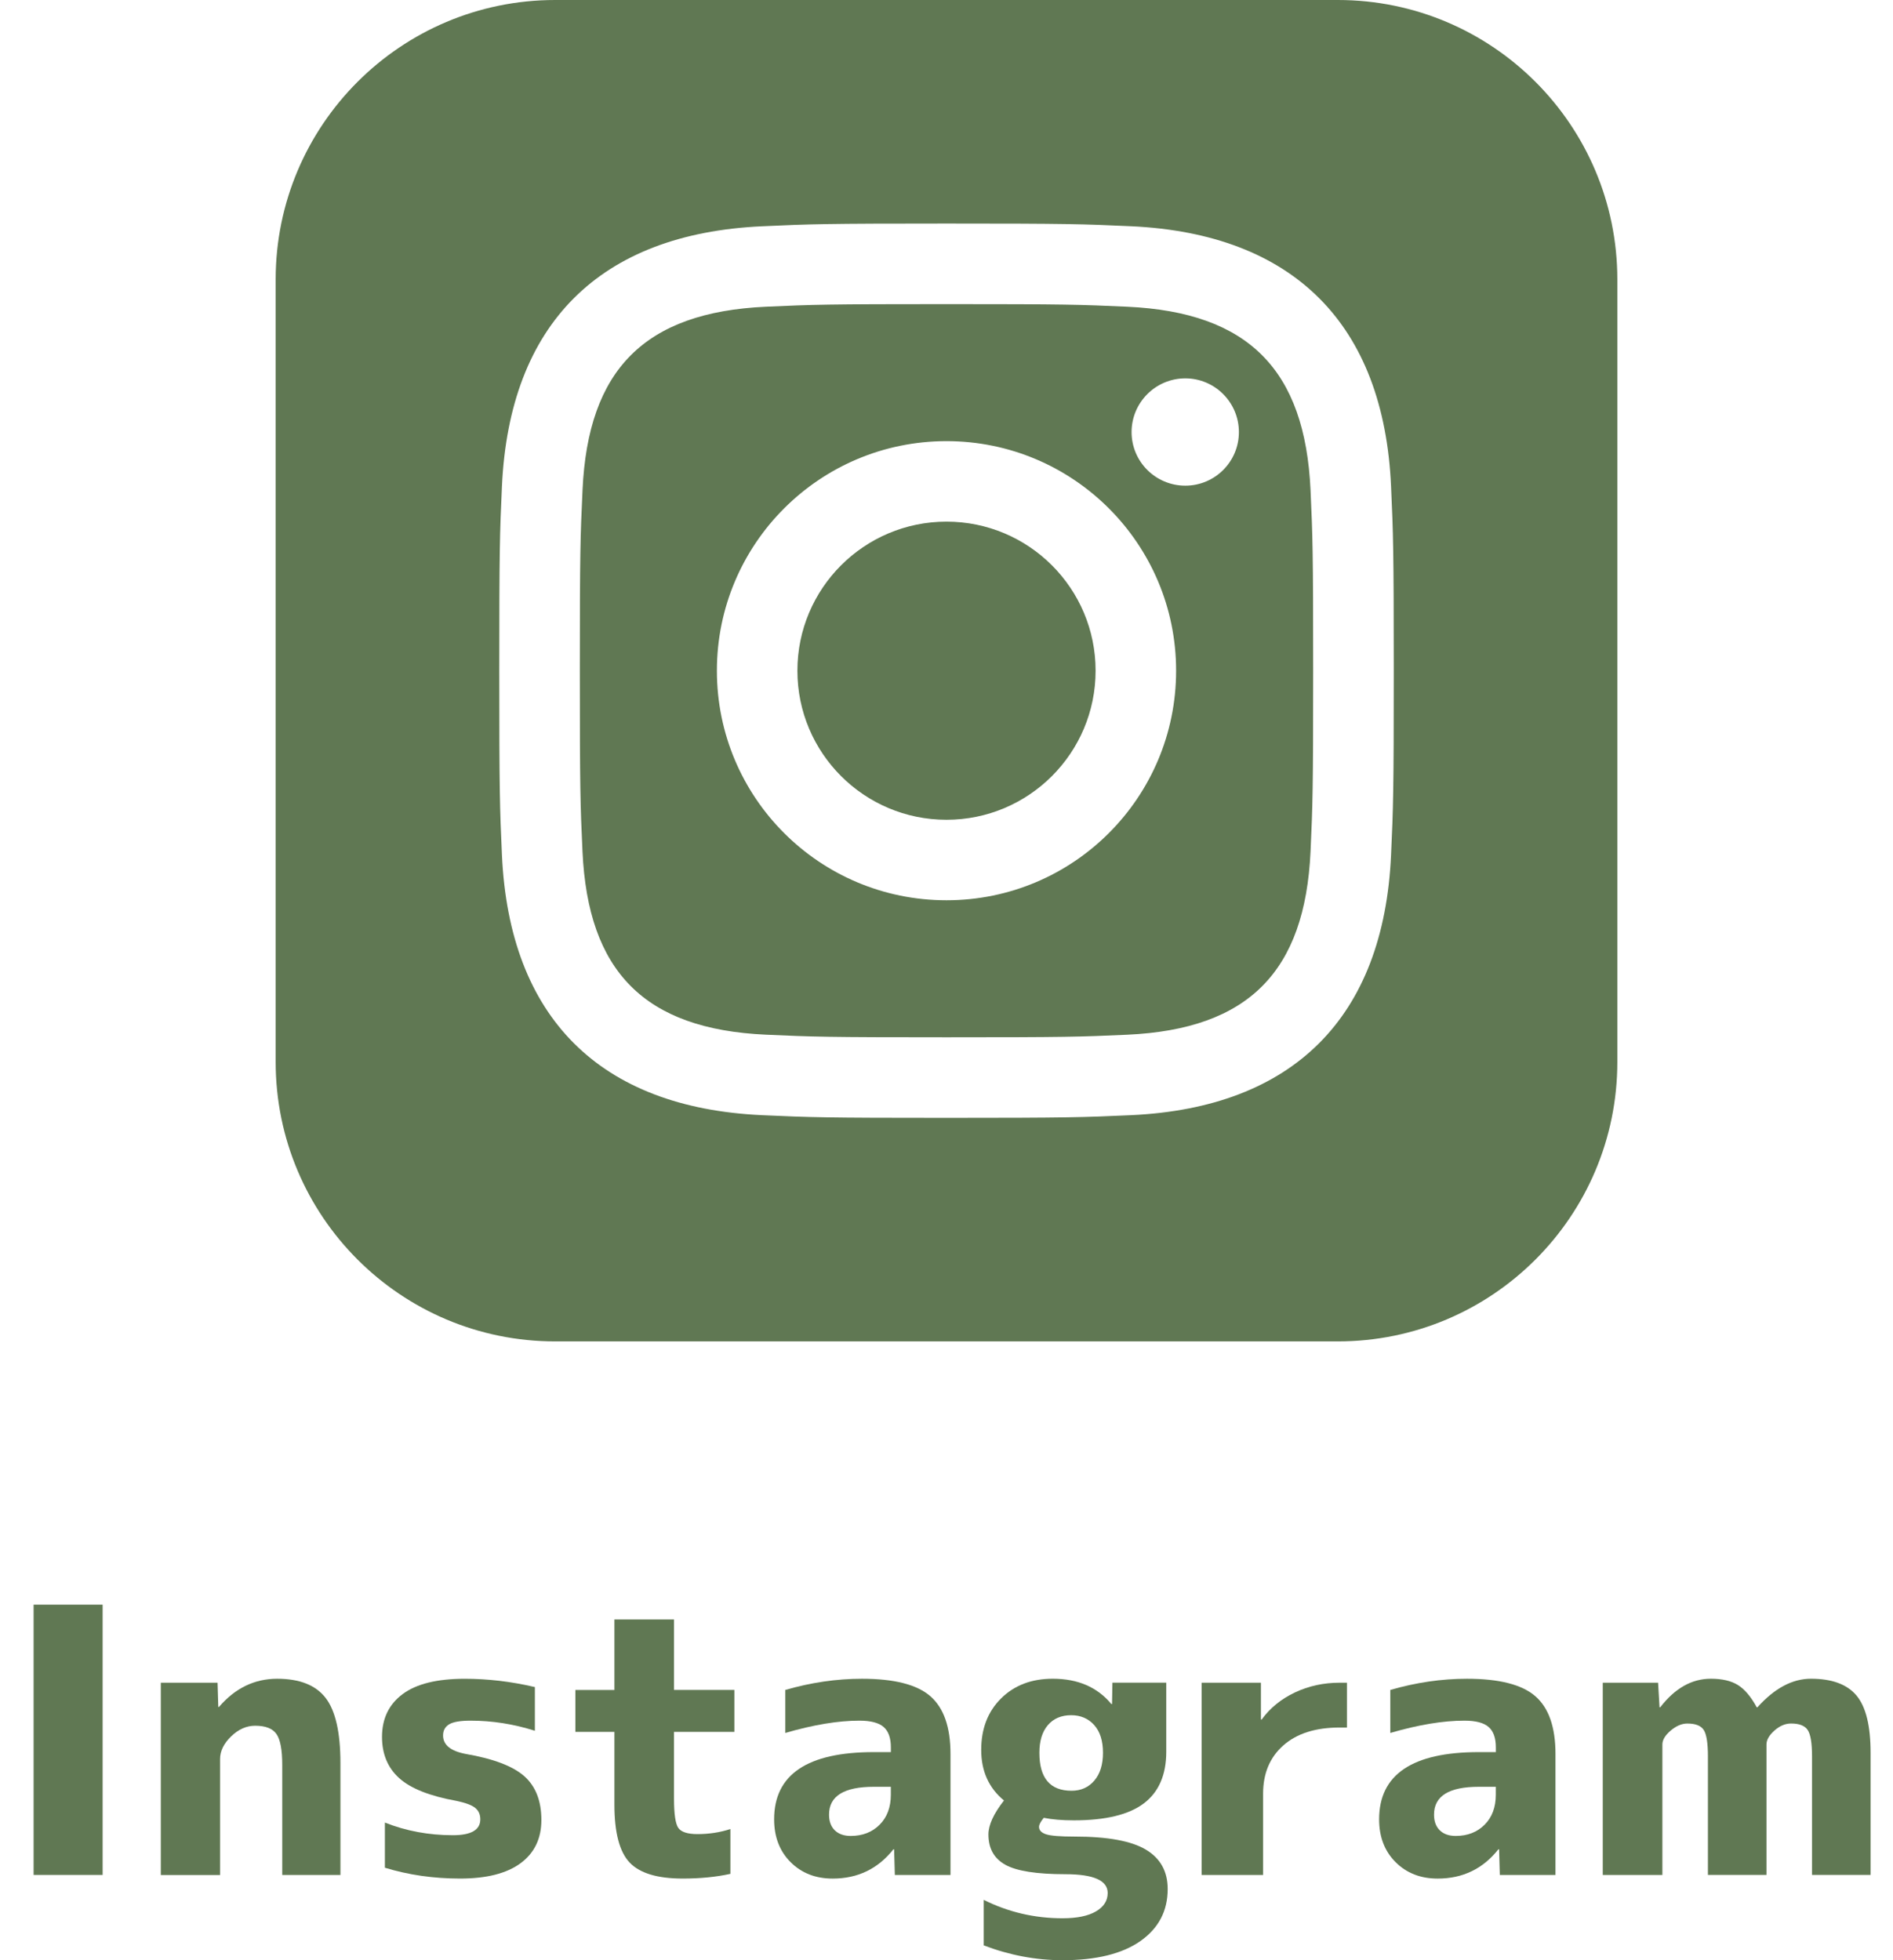
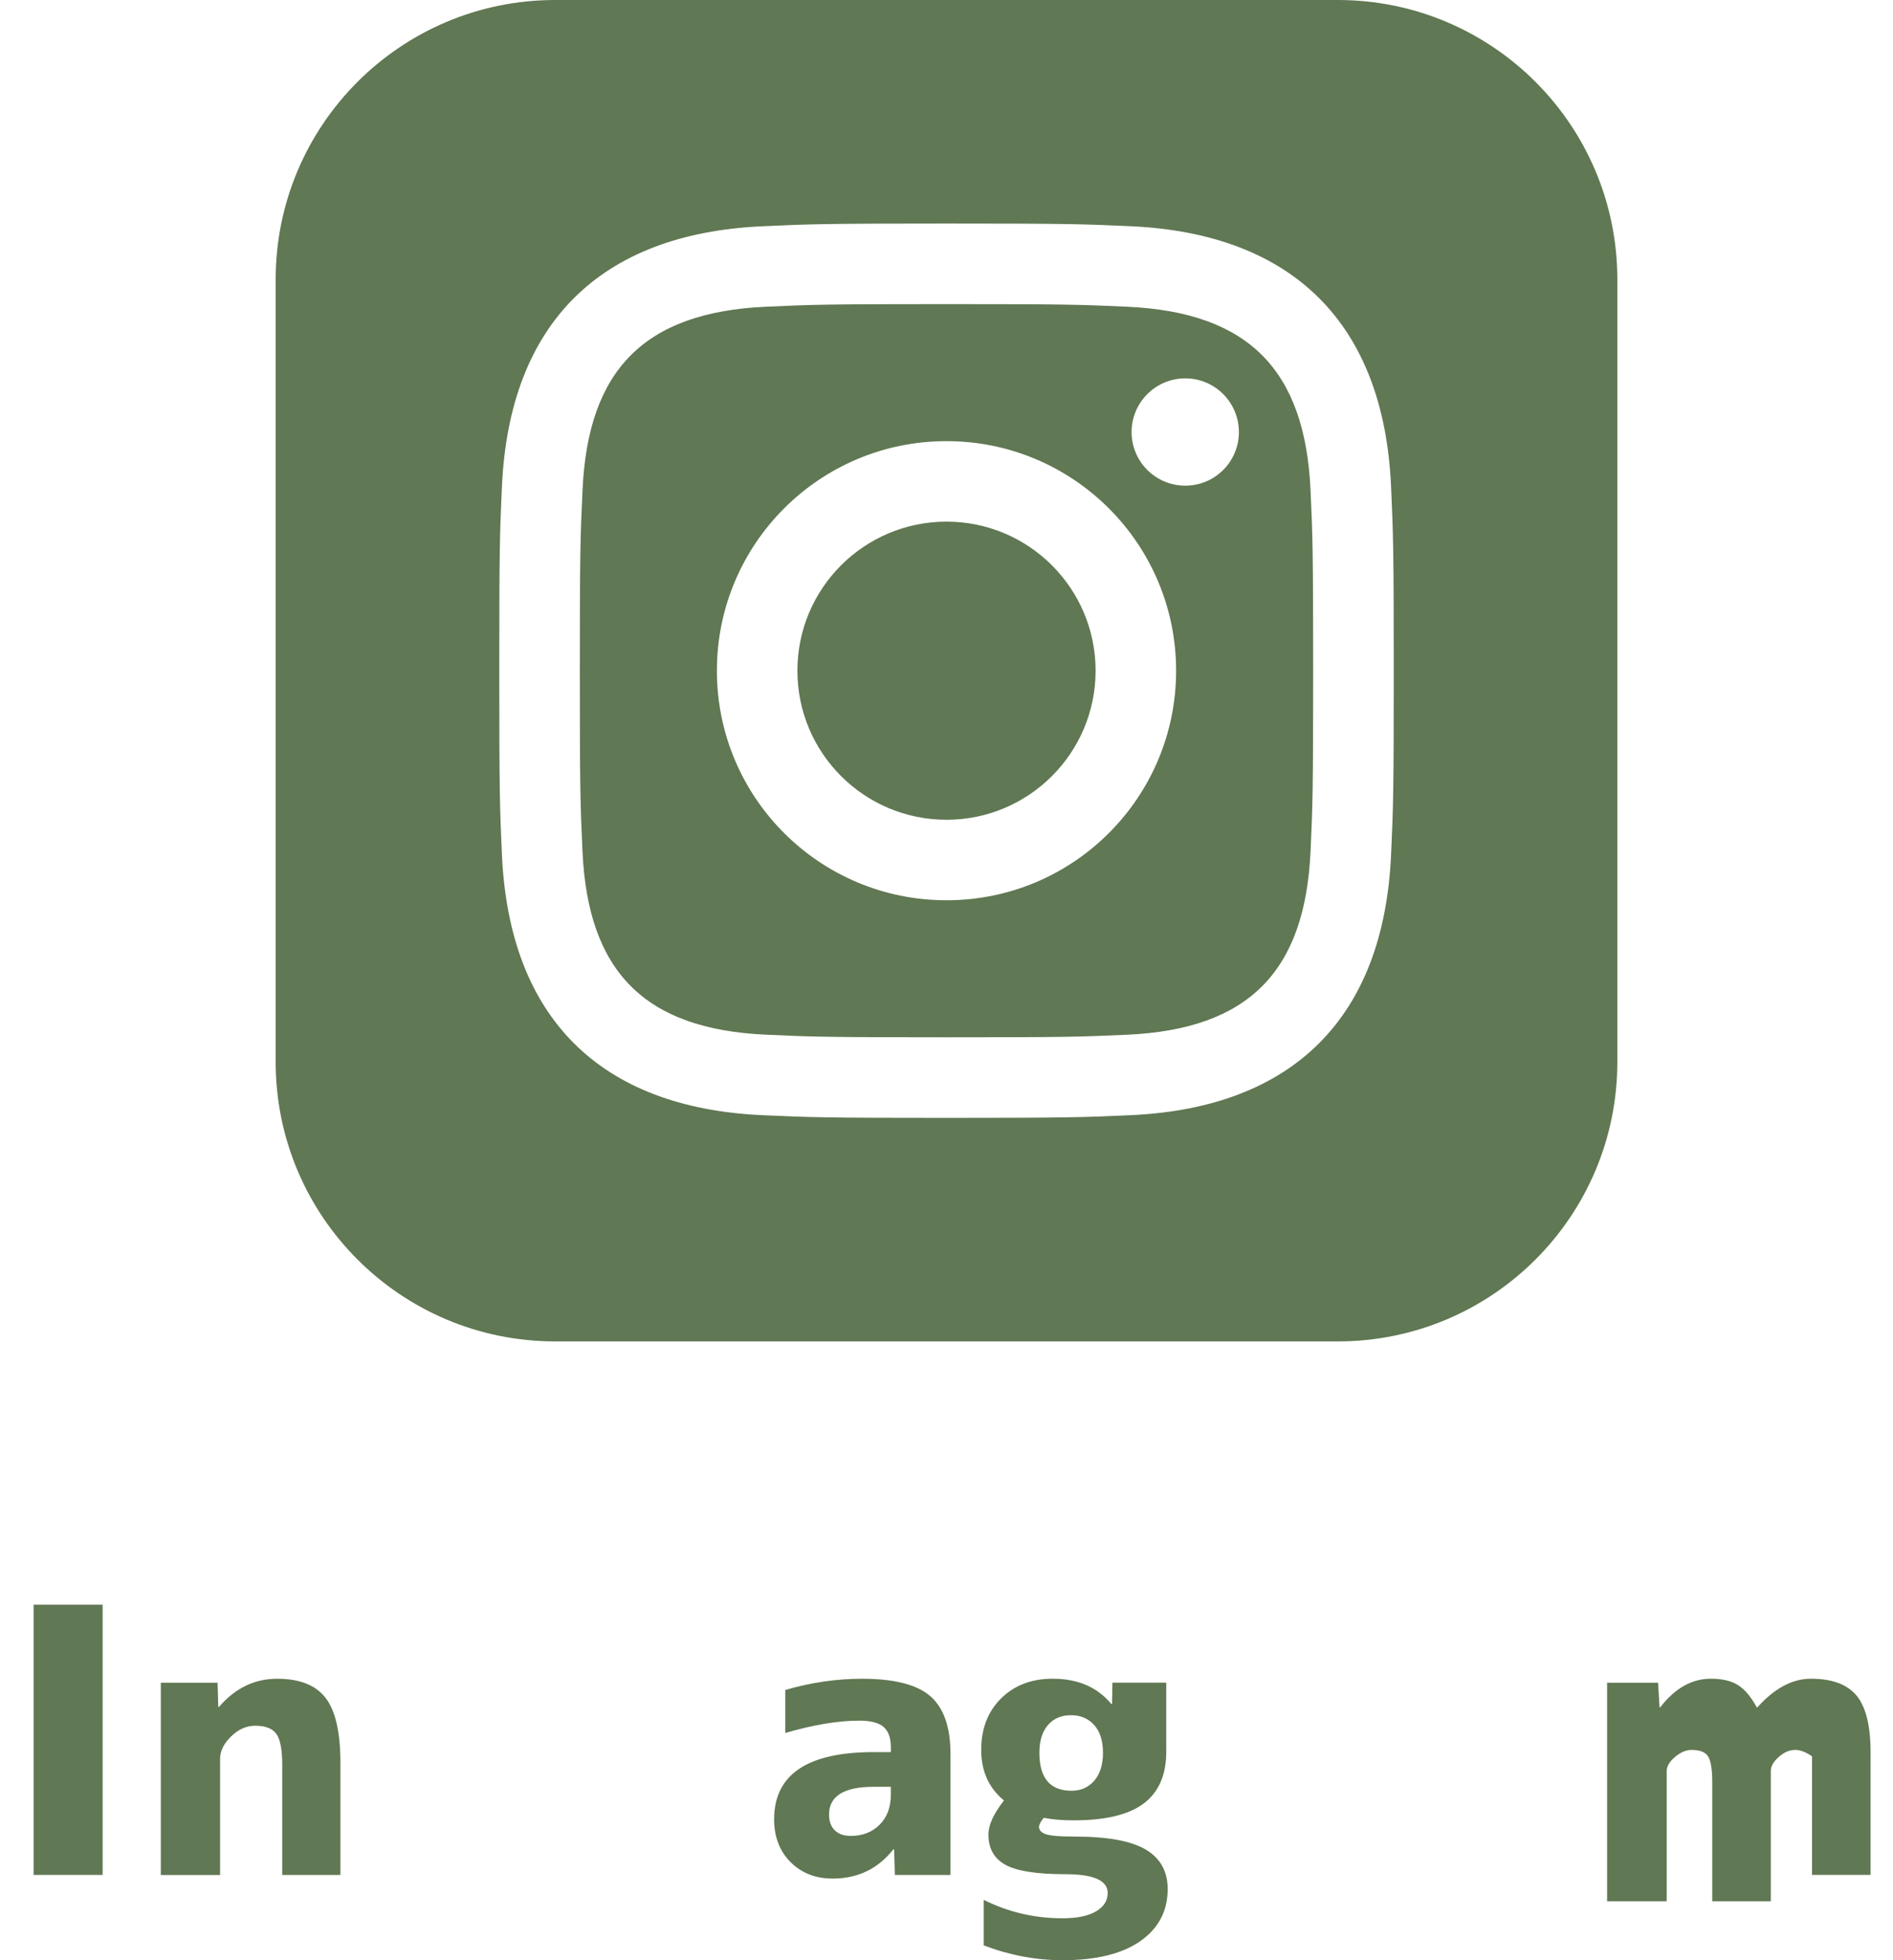
<svg xmlns="http://www.w3.org/2000/svg" version="1.1" id="レイヤー_1" x="0px" y="0px" width="92.074px" height="95.362px" viewBox="0 0 92.074 95.362" enable-background="new 0 0 92.074 95.362" xml:space="preserve">
  <path fill="#607853" d="M54.826,14.922c-2.289-0.104-2.982-0.127-8.789-0.127s-6.494,0.023-8.789,0.127  c-5.9,0.27-8.648,3.064-8.914,8.918c-0.107,2.295-0.131,2.982-0.131,8.789s0.023,6.494,0.129,8.791  c0.268,5.84,3.006,8.646,8.916,8.916c2.289,0.104,2.982,0.127,8.789,0.127c5.811,0,6.5-0.021,8.789-0.125  c5.9-0.268,8.648-3.07,8.918-8.914c0.104-2.295,0.127-2.984,0.127-8.793c0-5.807-0.023-6.494-0.127-8.785  C63.475,17.99,60.721,15.191,54.826,14.922z M46.037,43.797c-6.172,0-11.168-4.996-11.168-11.168s5.002-11.168,11.168-11.168  s11.168,4.996,11.168,11.168S52.209,43.797,46.037,43.797z M57.652,23.627c-1.441,0-2.613-1.166-2.613-2.607  s1.172-2.613,2.613-2.613c1.439,0,2.607,1.172,2.607,2.613S59.092,23.627,57.652,23.627z M53.289,32.629  c0,4.004-3.248,7.252-7.252,7.252s-7.252-3.248-7.252-7.252s3.248-7.252,7.252-7.252S53.289,28.625,53.289,32.629z M65.07,0H27.004  c-7.508,0-13.596,6.088-13.596,13.596v38.066c0,7.508,6.088,13.596,13.596,13.596H65.07c7.51,0,13.596-6.088,13.596-13.596V13.596  C78.666,6.088,72.58,0,65.07,0z M67.66,41.596c-0.359,7.91-4.762,12.293-12.652,12.656c-2.322,0.105-3.063,0.131-8.971,0.131  s-6.645-0.025-8.967-0.131c-7.908-0.363-12.293-4.754-12.656-12.656c-0.105-2.318-0.129-3.059-0.129-8.967  c0-5.906,0.023-6.648,0.129-8.967c0.363-7.908,4.754-12.293,12.656-12.654c2.322-0.107,3.059-0.133,8.967-0.133  s6.648,0.025,8.971,0.131c7.906,0.363,12.299,4.762,12.652,12.652c0.105,2.322,0.131,3.064,0.131,8.971  C67.791,38.537,67.766,39.277,67.66,41.596z" />
  <g>
    <path fill="#607853" d="M1.635,91.214V78.065h3.357v13.148H1.635z" />
    <path fill="#607853" d="M7.822,81.862h2.76l0.035,1.178h0.035c0.785-0.914,1.729-1.371,2.83-1.371c1.09,0,1.875,0.311,2.355,0.932   s0.721,1.676,0.721,3.164v5.449h-2.83v-5.361c0-0.727-0.094-1.225-0.281-1.494s-0.533-0.404-1.037-0.404   c-0.422,0-0.812,0.173-1.169,0.519s-0.536,0.712-0.536,1.099v5.643H7.822V81.862z" />
-     <path fill="#607853" d="M26.016,84.2c-1.031-0.328-2.074-0.492-3.129-0.492c-0.492,0-0.838,0.059-1.037,0.176   s-0.299,0.299-0.299,0.545c0,0.457,0.363,0.756,1.09,0.896c1.359,0.234,2.314,0.598,2.865,1.09s0.826,1.201,0.826,2.127   c0,0.902-0.337,1.603-1.011,2.101s-1.655,0.747-2.944,0.747s-2.508-0.176-3.656-0.527v-2.197c1.031,0.41,2.133,0.615,3.305,0.615   c0.891,0,1.336-0.258,1.336-0.773c0-0.234-0.082-0.419-0.246-0.554s-0.469-0.249-0.914-0.343c-1.301-0.234-2.229-0.604-2.786-1.107   s-0.835-1.172-0.835-2.004c0-0.891,0.334-1.585,1.002-2.083s1.676-0.747,3.023-0.747c1.125,0,2.262,0.135,3.41,0.404V84.2z" />
-     <path fill="#607853" d="M32.783,82.214h2.936v2.039h-2.936v3.234c0,0.762,0.07,1.242,0.211,1.441s0.451,0.299,0.932,0.299   c0.563,0,1.096-0.082,1.6-0.246v2.18c-0.691,0.152-1.465,0.229-2.32,0.229c-1.23,0-2.092-0.261-2.584-0.782   s-0.738-1.462-0.738-2.821v-3.533h-1.898v-2.039h1.898v-3.428h2.9V82.214z" />
    <path fill="#607853" d="M41.924,81.669c1.57,0,2.681,0.284,3.331,0.853s0.976,1.503,0.976,2.804v5.889h-2.707l-0.035-1.248h-0.035   c-0.75,0.949-1.734,1.424-2.953,1.424c-0.832,0-1.515-0.267-2.048-0.8s-0.8-1.228-0.8-2.083c0-2.18,1.617-3.27,4.852-3.27h0.826   v-0.229c0-0.457-0.117-0.788-0.352-0.993s-0.627-0.308-1.178-0.308c-1.031,0-2.232,0.199-3.604,0.598v-2.092   C39.451,81.851,40.693,81.669,41.924,81.669z M43.33,86.925h-0.826c-1.453,0-2.18,0.451-2.18,1.354   c0,0.328,0.094,0.583,0.281,0.765s0.445,0.272,0.773,0.272c0.574,0,1.043-0.182,1.406-0.545s0.545-0.85,0.545-1.459V86.925z" />
    <path fill="#607853" d="M56.795,91.899c0,1.066-0.442,1.91-1.327,2.531s-2.147,0.932-3.788,0.932c-1.289,0-2.566-0.24-3.832-0.721   v-2.215c1.195,0.598,2.473,0.896,3.832,0.896c0.703,0,1.245-0.111,1.626-0.334s0.571-0.521,0.571-0.896   c0-0.609-0.686-0.914-2.057-0.914c-1.395,0-2.367-0.152-2.918-0.457s-0.826-0.797-0.826-1.477c0-0.457,0.252-1.008,0.756-1.652   c-0.738-0.609-1.107-1.43-1.107-2.461s0.322-1.866,0.967-2.505s1.482-0.958,2.514-0.958c1.219,0,2.168,0.41,2.848,1.23h0.035   l0.018-1.037h2.619v3.357c0,1.125-0.363,1.963-1.09,2.514s-1.863,0.826-3.41,0.826c-0.563,0-1.049-0.041-1.459-0.123   c-0.152,0.188-0.229,0.334-0.229,0.439c0,0.164,0.111,0.284,0.334,0.36s0.691,0.114,1.406,0.114c1.594,0,2.745,0.211,3.454,0.633   S56.795,91.044,56.795,91.899z M50.555,85.272c0,1.23,0.521,1.846,1.564,1.846c0.457,0,0.826-0.164,1.107-0.492   s0.422-0.779,0.422-1.354c0-0.586-0.144-1.037-0.431-1.354s-0.659-0.475-1.116-0.475c-0.48,0-0.858,0.161-1.134,0.483   S50.555,84.698,50.555,85.272z" />
-     <path fill="#607853" d="M58.447,81.862h2.883v1.793h0.035c0.41-0.563,0.949-1.002,1.617-1.318s1.395-0.475,2.18-0.475h0.352v2.18   h-0.352c-1.172,0-2.086,0.29-2.742,0.87s-0.984,1.362-0.984,2.347v3.955h-2.988V81.862z" />
-     <path fill="#607853" d="M71.35,81.669c1.57,0,2.681,0.284,3.331,0.853s0.976,1.503,0.976,2.804v5.889h-2.707l-0.035-1.248h-0.035   c-0.75,0.949-1.734,1.424-2.953,1.424c-0.832,0-1.515-0.267-2.048-0.8s-0.8-1.228-0.8-2.083c0-2.18,1.617-3.27,4.852-3.27h0.826   v-0.229c0-0.457-0.117-0.788-0.352-0.993s-0.627-0.308-1.178-0.308c-1.031,0-2.232,0.199-3.604,0.598v-2.092   C68.877,81.851,70.119,81.669,71.35,81.669z M72.756,86.925H71.93c-1.453,0-2.18,0.451-2.18,1.354c0,0.328,0.094,0.583,0.281,0.765   s0.445,0.272,0.773,0.272c0.574,0,1.043-0.182,1.406-0.545s0.545-0.85,0.545-1.459V86.925z" />
-     <path fill="#607853" d="M77.959,81.862h2.689l0.07,1.195h0.035c0.715-0.926,1.535-1.389,2.461-1.389   c0.551,0,0.99,0.103,1.318,0.308s0.633,0.565,0.914,1.081h0.035c0.832-0.926,1.699-1.389,2.602-1.389   c1.02,0,1.758,0.272,2.215,0.817s0.686,1.474,0.686,2.786v5.941h-2.848v-5.766c0-0.645-0.07-1.072-0.211-1.283   s-0.41-0.316-0.809-0.316c-0.281,0-0.551,0.114-0.809,0.343s-0.387,0.454-0.387,0.677v6.346h-2.848v-5.766   c0-0.645-0.067-1.072-0.202-1.283s-0.401-0.316-0.8-0.316c-0.27,0-0.539,0.114-0.809,0.343s-0.404,0.454-0.404,0.677v6.346h-2.9   V81.862z" />
+     <path fill="#607853" d="M77.959,81.862h2.689l0.07,1.195h0.035c0.715-0.926,1.535-1.389,2.461-1.389   c0.551,0,0.99,0.103,1.318,0.308s0.633,0.565,0.914,1.081h0.035c0.832-0.926,1.699-1.389,2.602-1.389   c1.02,0,1.758,0.272,2.215,0.817s0.686,1.474,0.686,2.786v5.941h-2.848v-5.766s-0.41-0.316-0.809-0.316c-0.281,0-0.551,0.114-0.809,0.343s-0.387,0.454-0.387,0.677v6.346h-2.848v-5.766   c0-0.645-0.067-1.072-0.202-1.283s-0.401-0.316-0.8-0.316c-0.27,0-0.539,0.114-0.809,0.343s-0.404,0.454-0.404,0.677v6.346h-2.9   V81.862z" />
  </g>
</svg>